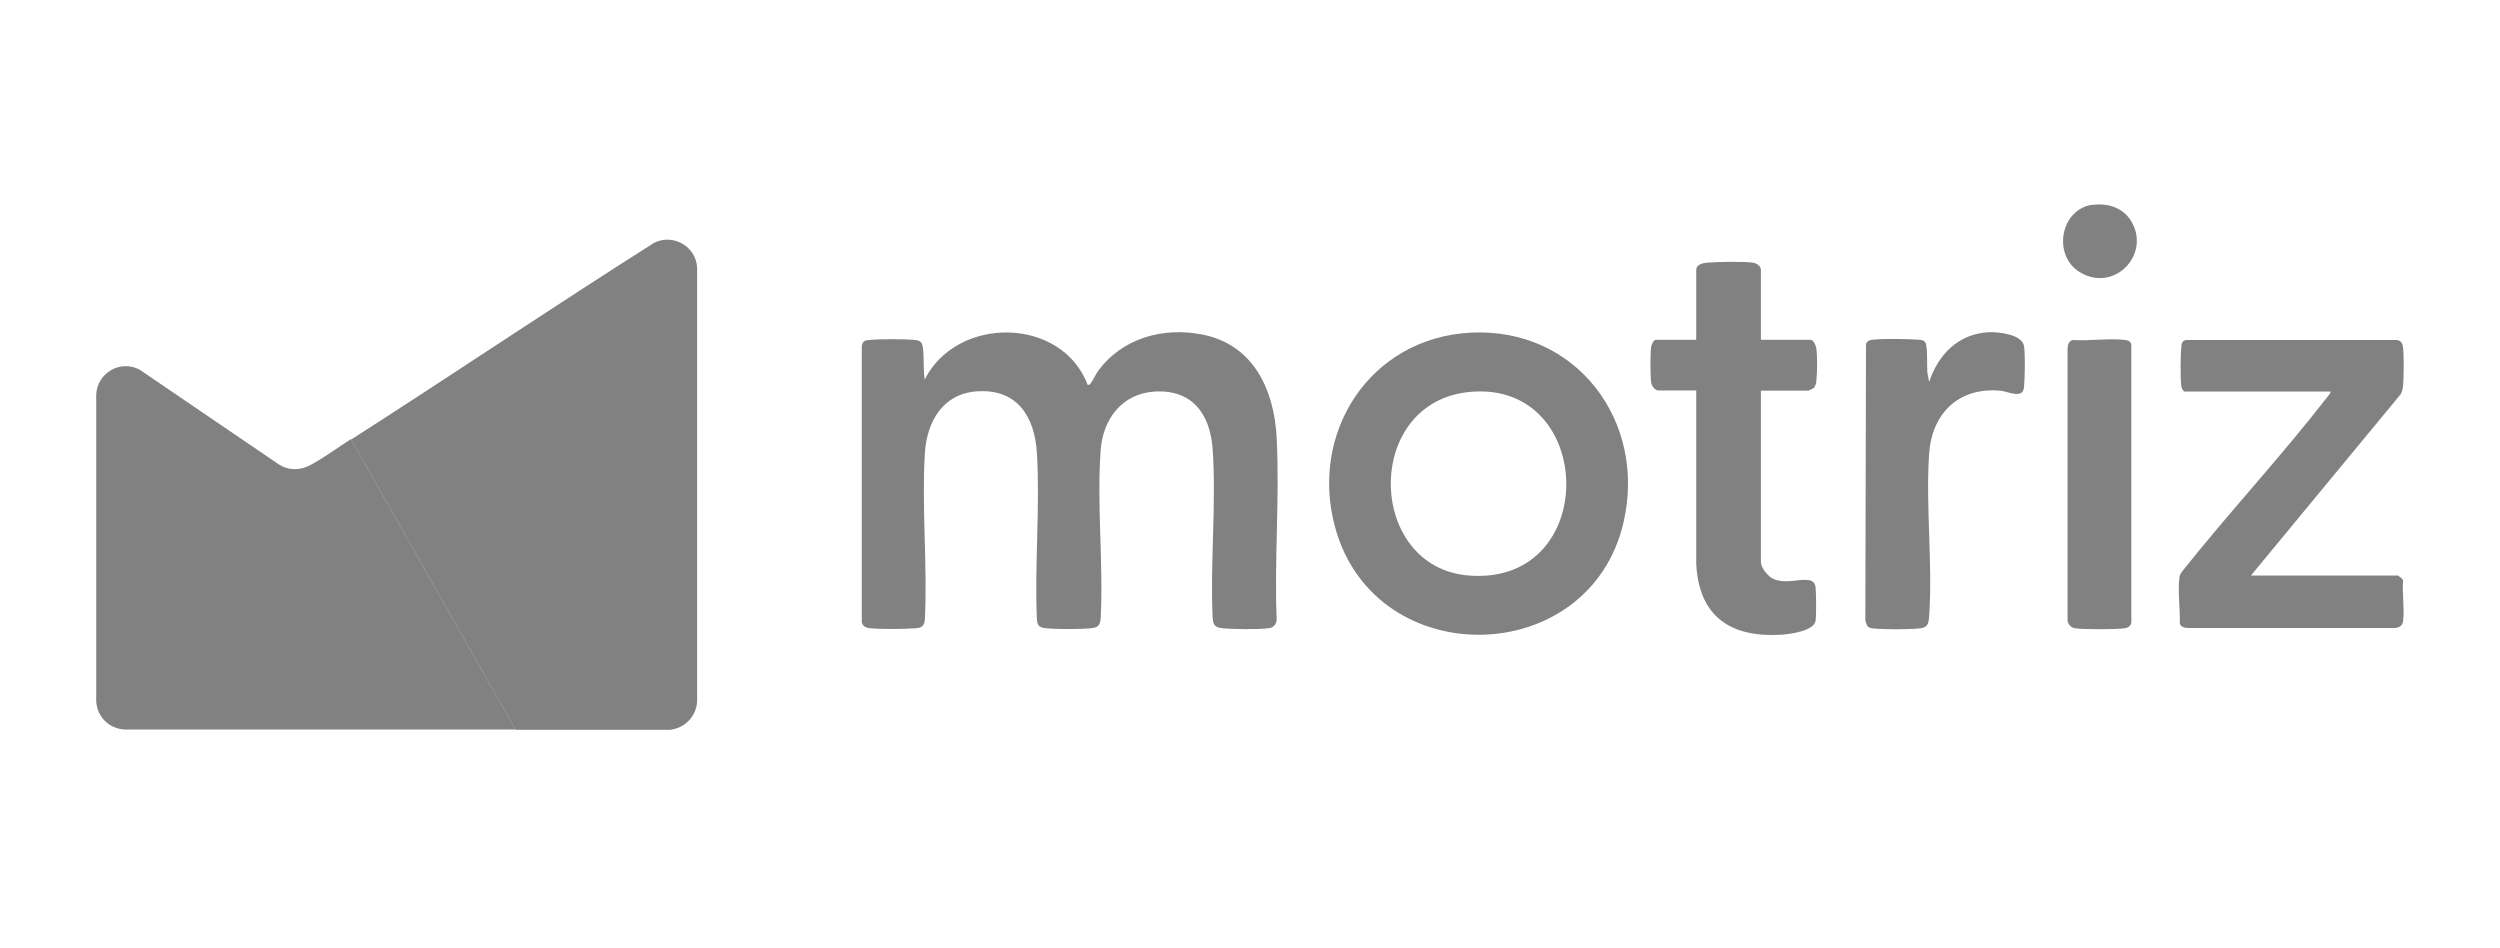
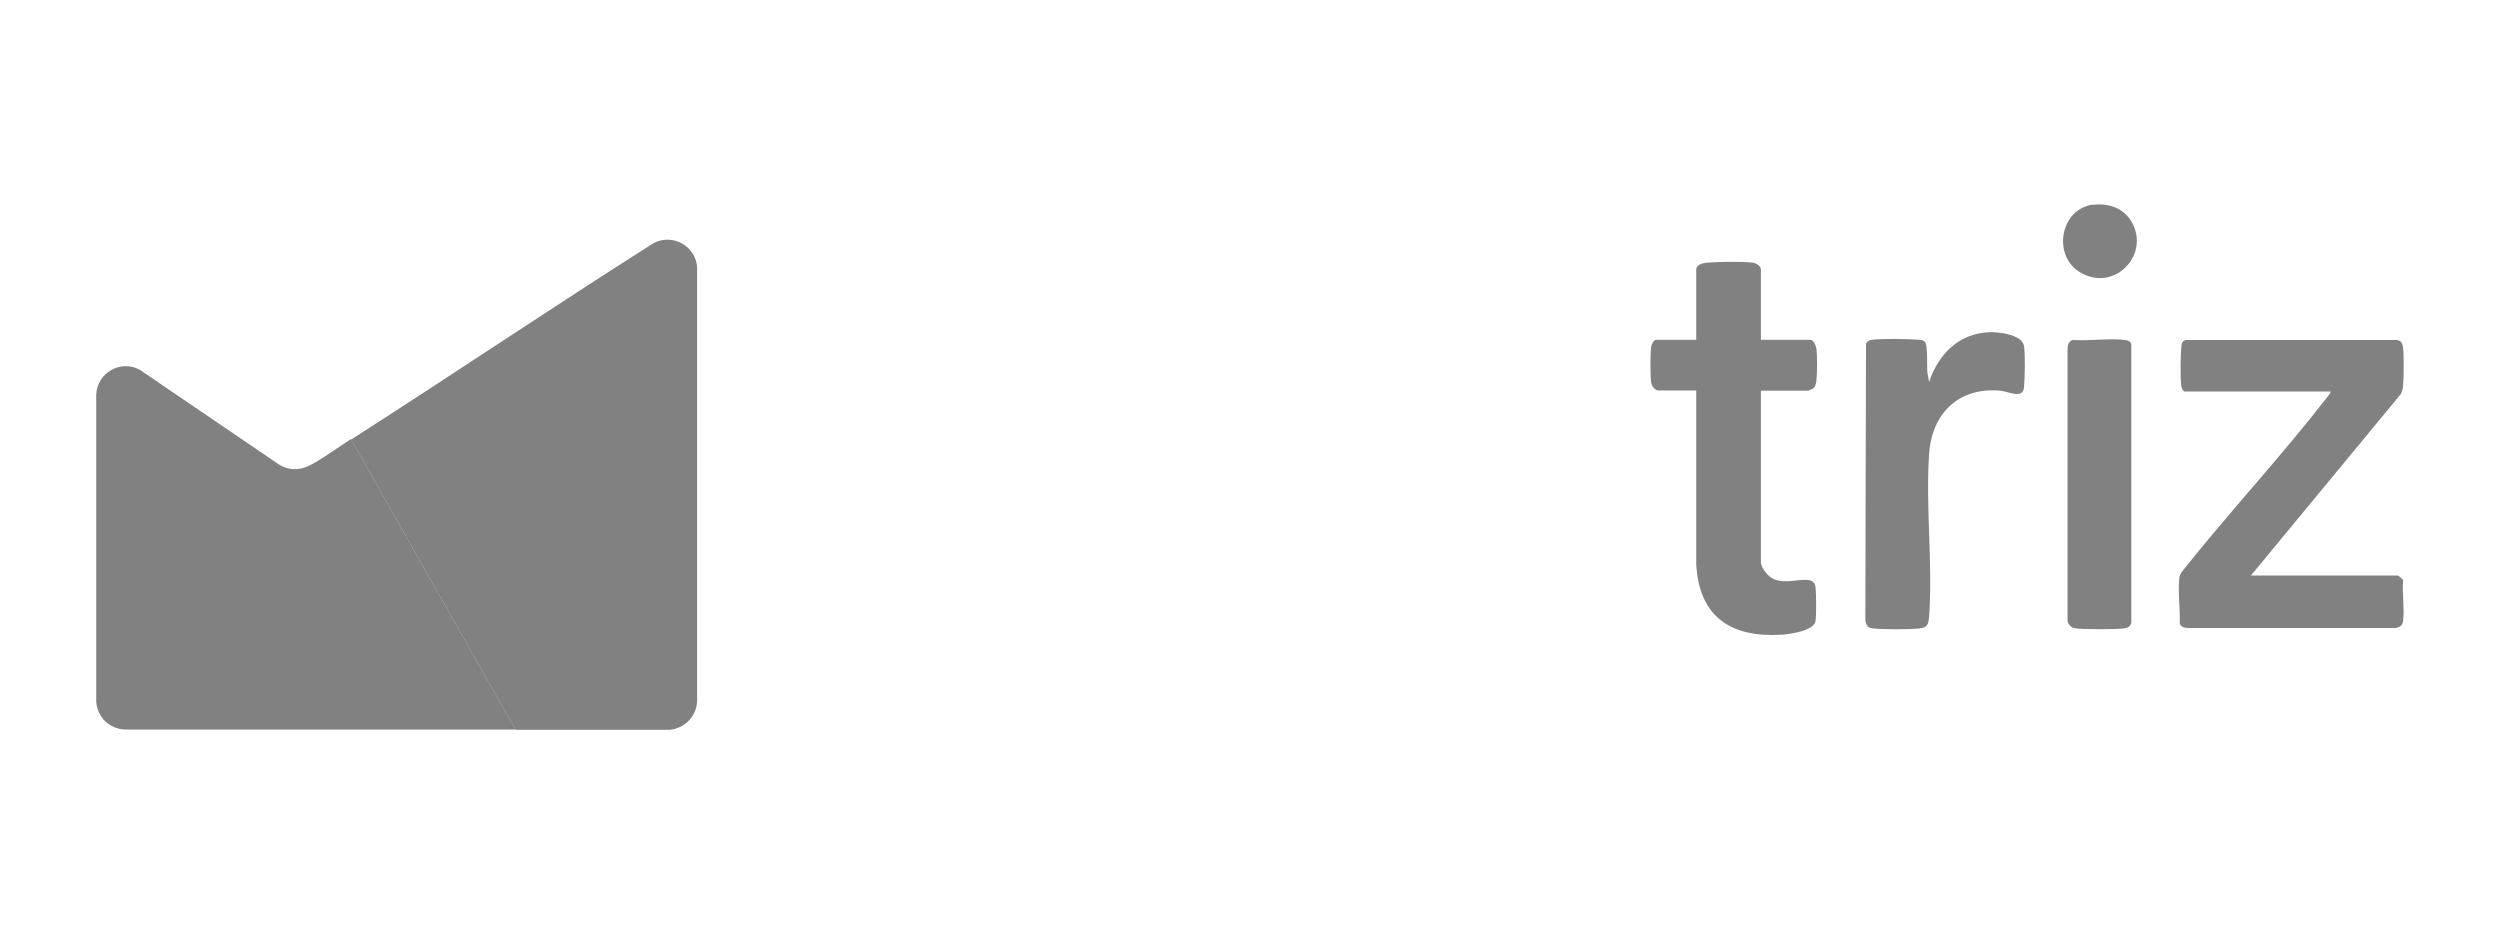
<svg xmlns="http://www.w3.org/2000/svg" id="Camada_1" data-name="Camada 1" viewBox="0 0 112.5 42.67">
  <defs>
    <style>
      .cls-1 {
        fill: #818181;
      }
    </style>
  </defs>
  <path class="cls-1" d="M23.2,32.84l-7.4-13.06c4.56-2.92,9.05-5.95,13.63-8.85.86-.44,1.91.17,1.94,1.13v19.49c-.03.68-.54,1.21-1.21,1.29-2.32,0-4.64,0-6.96,0Z" />
  <path class="cls-1" d="M15.8,19.77l7.4,13.06c-5.86,0-11.72,0-17.58,0-.7-.04-1.23-.54-1.29-1.25v-13.83c.05-.98,1.1-1.58,1.96-1.11l6.29,4.28c.4.24.86.25,1.28.06.52-.24,1.4-.88,1.93-1.22Z" />
-   <path class="cls-1" d="M48.96,17.32s.06,0,.09-.03c.11-.12.26-.46.38-.62,1.08-1.45,2.9-1.96,4.65-1.62,2.32.44,3.26,2.48,3.37,4.66.14,2.68-.11,5.47,0,8.16,0,.22-.15.38-.36.4-.47.06-1.6.05-2.08,0-.32-.03-.41-.13-.44-.44-.12-2.49.17-5.14,0-7.61-.11-1.58-.91-2.7-2.61-2.6-1.47.09-2.33,1.24-2.43,2.64-.18,2.45.13,5.1,0,7.57-.03.32-.13.41-.44.44-.49.05-1.54.05-2.03,0-.28-.03-.38-.11-.4-.4-.11-2.45.15-5.05,0-7.49-.1-1.64-.89-2.89-2.69-2.77-1.54.1-2.26,1.36-2.35,2.77-.15,2.43.12,5.03,0,7.49-.03.28-.12.38-.4.4-.49.04-1.59.05-2.07,0-.18-.02-.32-.08-.37-.26v-12.46c.06-.2.13-.24.33-.25.52-.05,1.56-.05,2.08,0,.33.03.33.23.36.53.03.4,0,.84.06,1.25,1.46-2.89,6.18-2.84,7.34.25Z" />
-   <path class="cls-1" d="M66.17,14.97c4.76-.25,7.94,3.98,6.89,8.53-1.52,6.6-11.12,6.8-12.96.3-1.22-4.3,1.53-8.59,6.07-8.83ZM66.21,17.63c-4.89.39-4.74,7.92-.1,8.27,5.9.45,5.73-8.72.1-8.27Z" />
  <path class="cls-1" d="M98.31,17.62c-.07-.02-.14-.15-.15-.23-.05-.37-.04-1.39,0-1.78.01-.15.03-.26.2-.31h9.47c.15,0,.26.1.29.24.07.3.05,1.45.02,1.8-.01.14-.04.28-.11.4l-6.74,8.16h6.62s.24.16.23.23c-.05.57.07,1.26,0,1.82-.03.2-.14.27-.33.31h-9.34c-.15,0-.33-.04-.38-.2.02-.64-.09-1.43-.02-2.05.01-.1.04-.16.09-.25,2.11-2.66,4.47-5.19,6.55-7.87.06-.08.16-.18.17-.27h-6.58Z" />
  <path class="cls-1" d="M79.25,15.29h2.22c.15,0,.25.28.27.41.04.33.04,1.05,0,1.39,0,.1-.04.28-.11.36-.03.03-.23.13-.25.13h-2.14v7.71c0,.26.33.67.58.77.57.23,1.09-.03,1.6.05.17.03.26.15.28.31.03.29.04,1.24,0,1.52-.07.45-1.13.59-1.5.62-2.31.15-3.75-.8-3.87-3.19v-7.8s-1.71,0-1.71,0c-.15,0-.3-.21-.32-.36-.04-.33-.04-1.28,0-1.6.02-.11.11-.32.23-.32h1.8v-3.15c0-.24.3-.3.48-.32.48-.04,1.61-.06,2.07,0,.15.02.36.15.36.31v3.15Z" />
  <path class="cls-1" d="M84.04,28.17c-.06-.06-.1-.22-.1-.3l.03-12.4c.06-.12.15-.17.28-.18.49-.06,1.61-.04,2.12,0,.16.01.28.05.31.24.06.37.03.84.05,1.22l.08.44c.41-1.24,1.32-2.17,2.68-2.24.42-.02,1.5.09,1.59.62.06.36.04,1.47,0,1.86-.05.55-.71.18-1.08.15-1.87-.16-3.07,1.03-3.19,2.85-.16,2.37.17,4.95,0,7.32-.03.35-.07.49-.44.53-.49.05-1.6.05-2.08,0-.07,0-.22-.05-.26-.1Z" />
  <path class="cls-1" d="M93.28,15.3c.74.05,1.64-.09,2.36,0,.14.02.23.06.27.2v12.42c.02.2-.09.31-.28.35-.33.06-1.94.06-2.27,0-.15-.02-.29-.17-.32-.32v-12.26c0-.17.06-.35.24-.39Z" />
  <path class="cls-1" d="M94.17,9.22c.68-.09,1.35.12,1.72.71.92,1.47-.7,3.24-2.26,2.34-1.29-.74-.93-2.86.54-3.06Z" />
</svg>